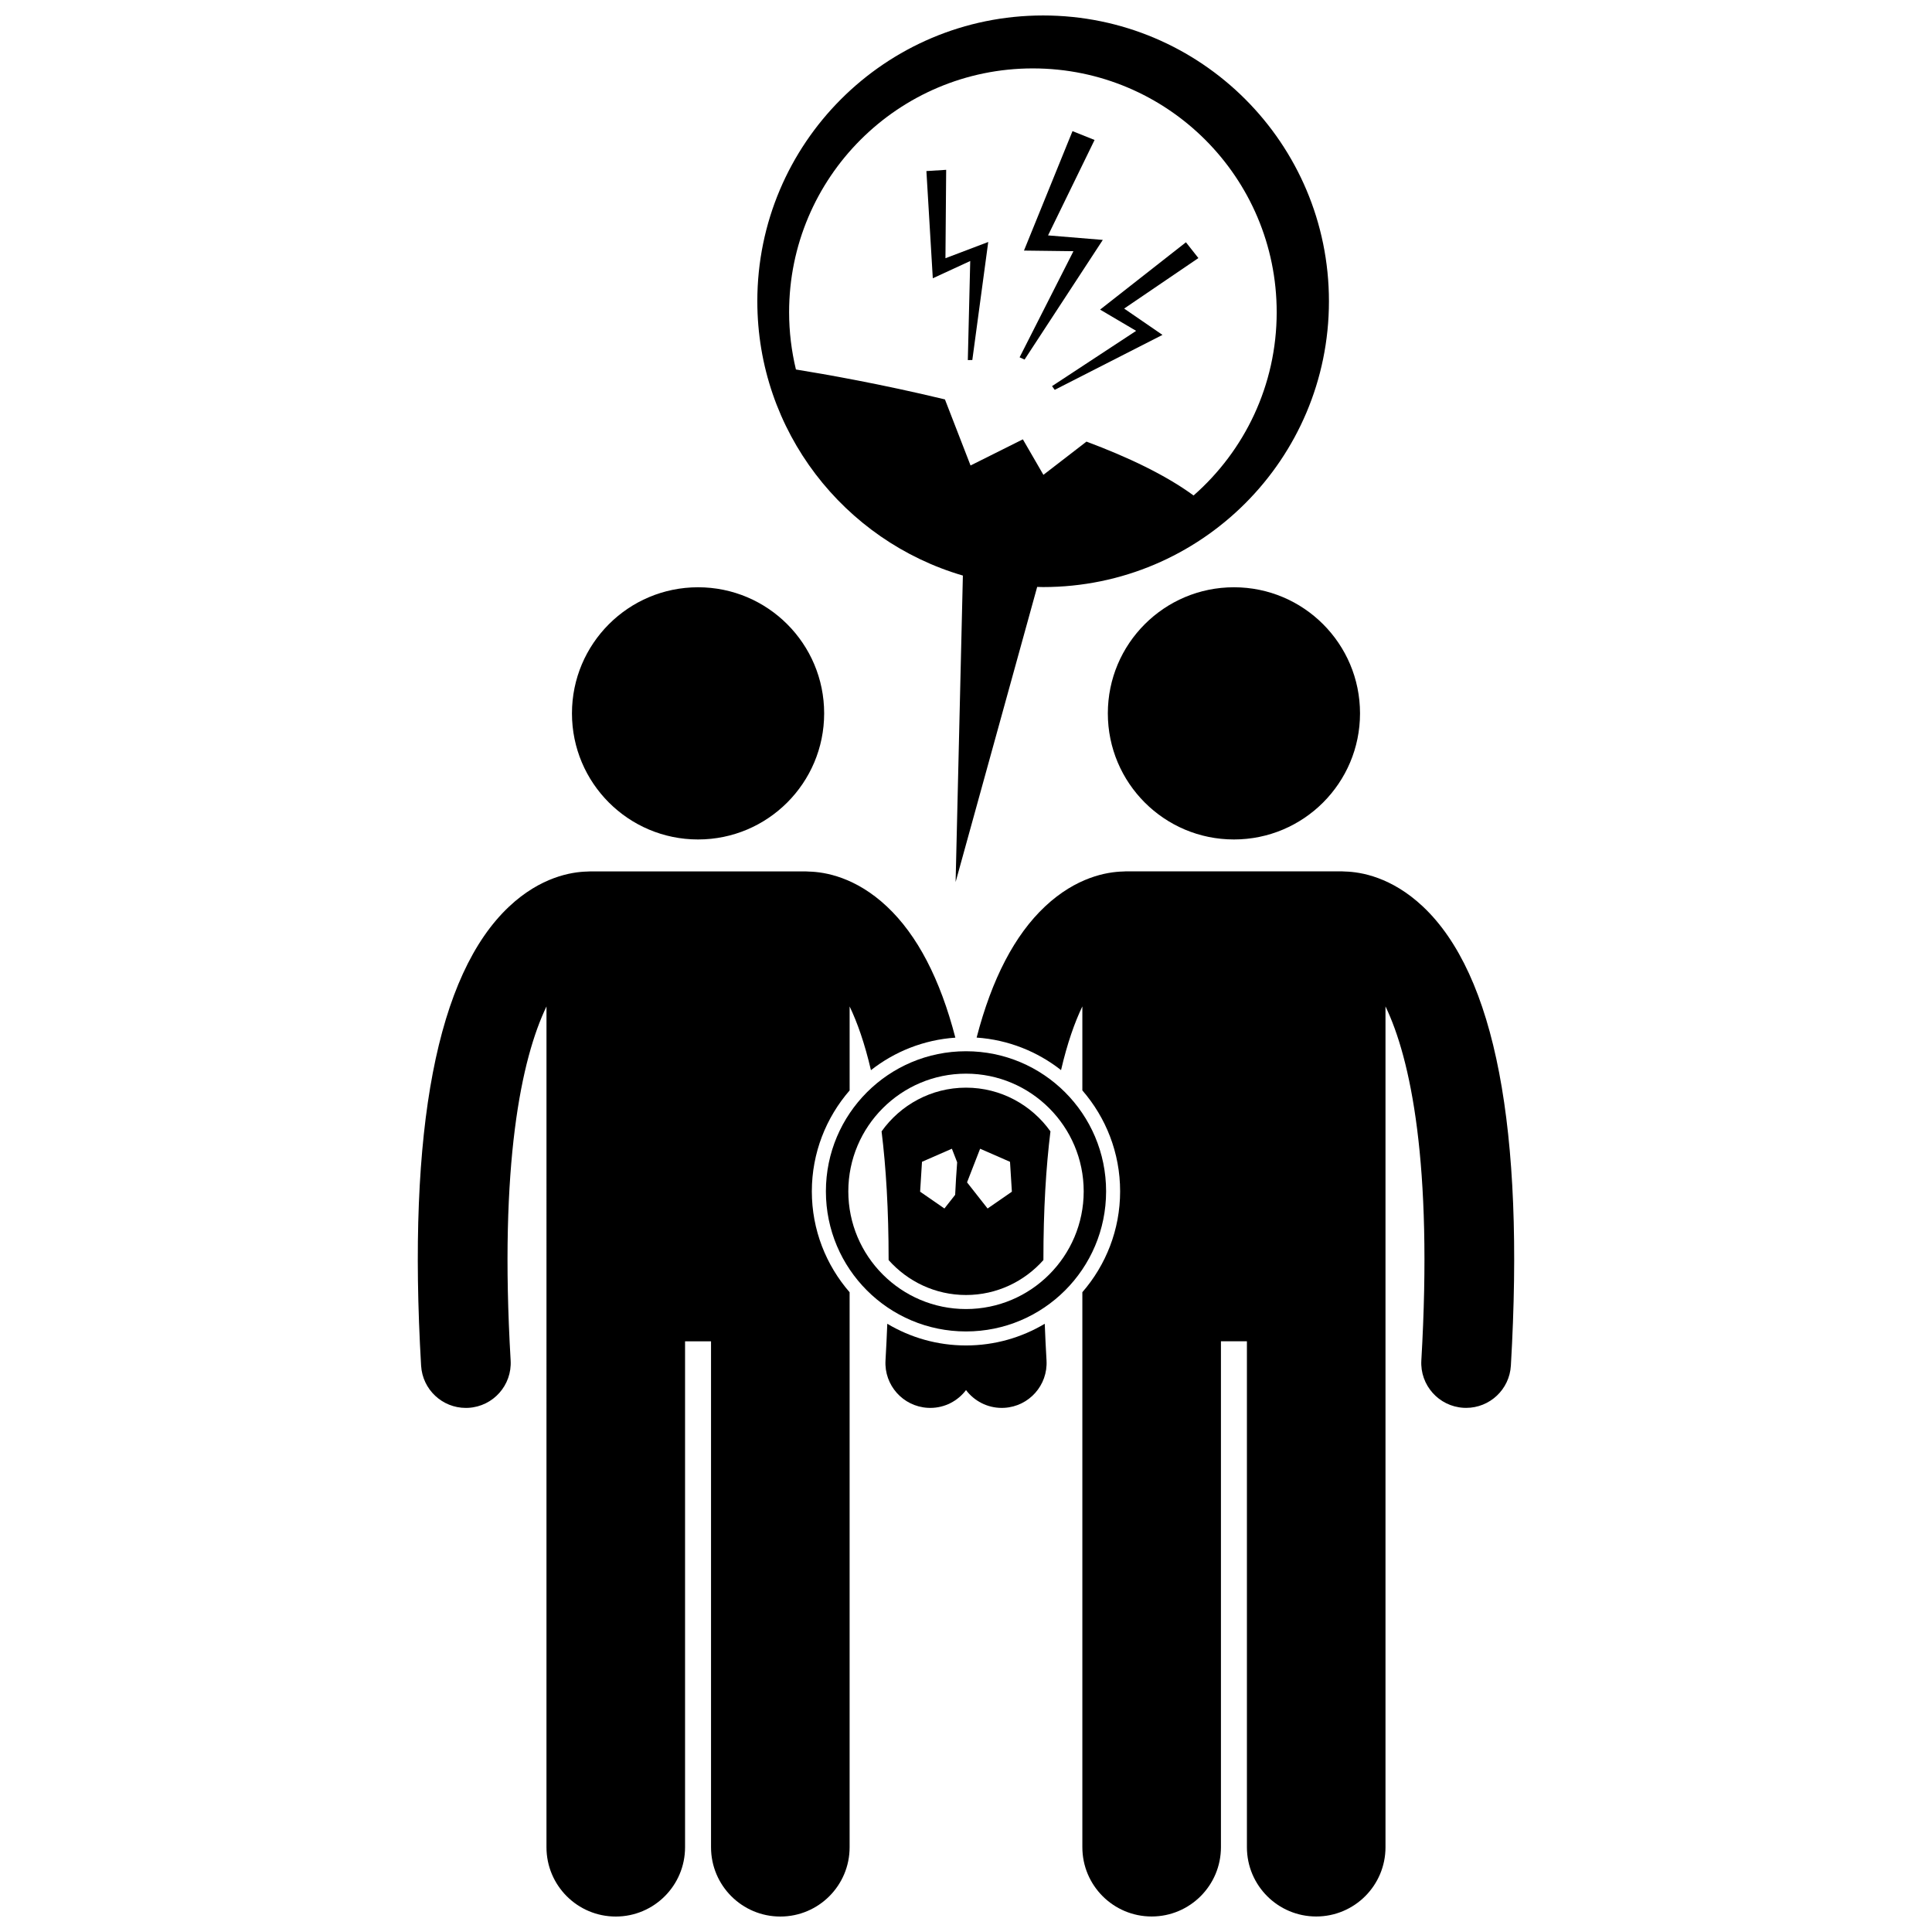
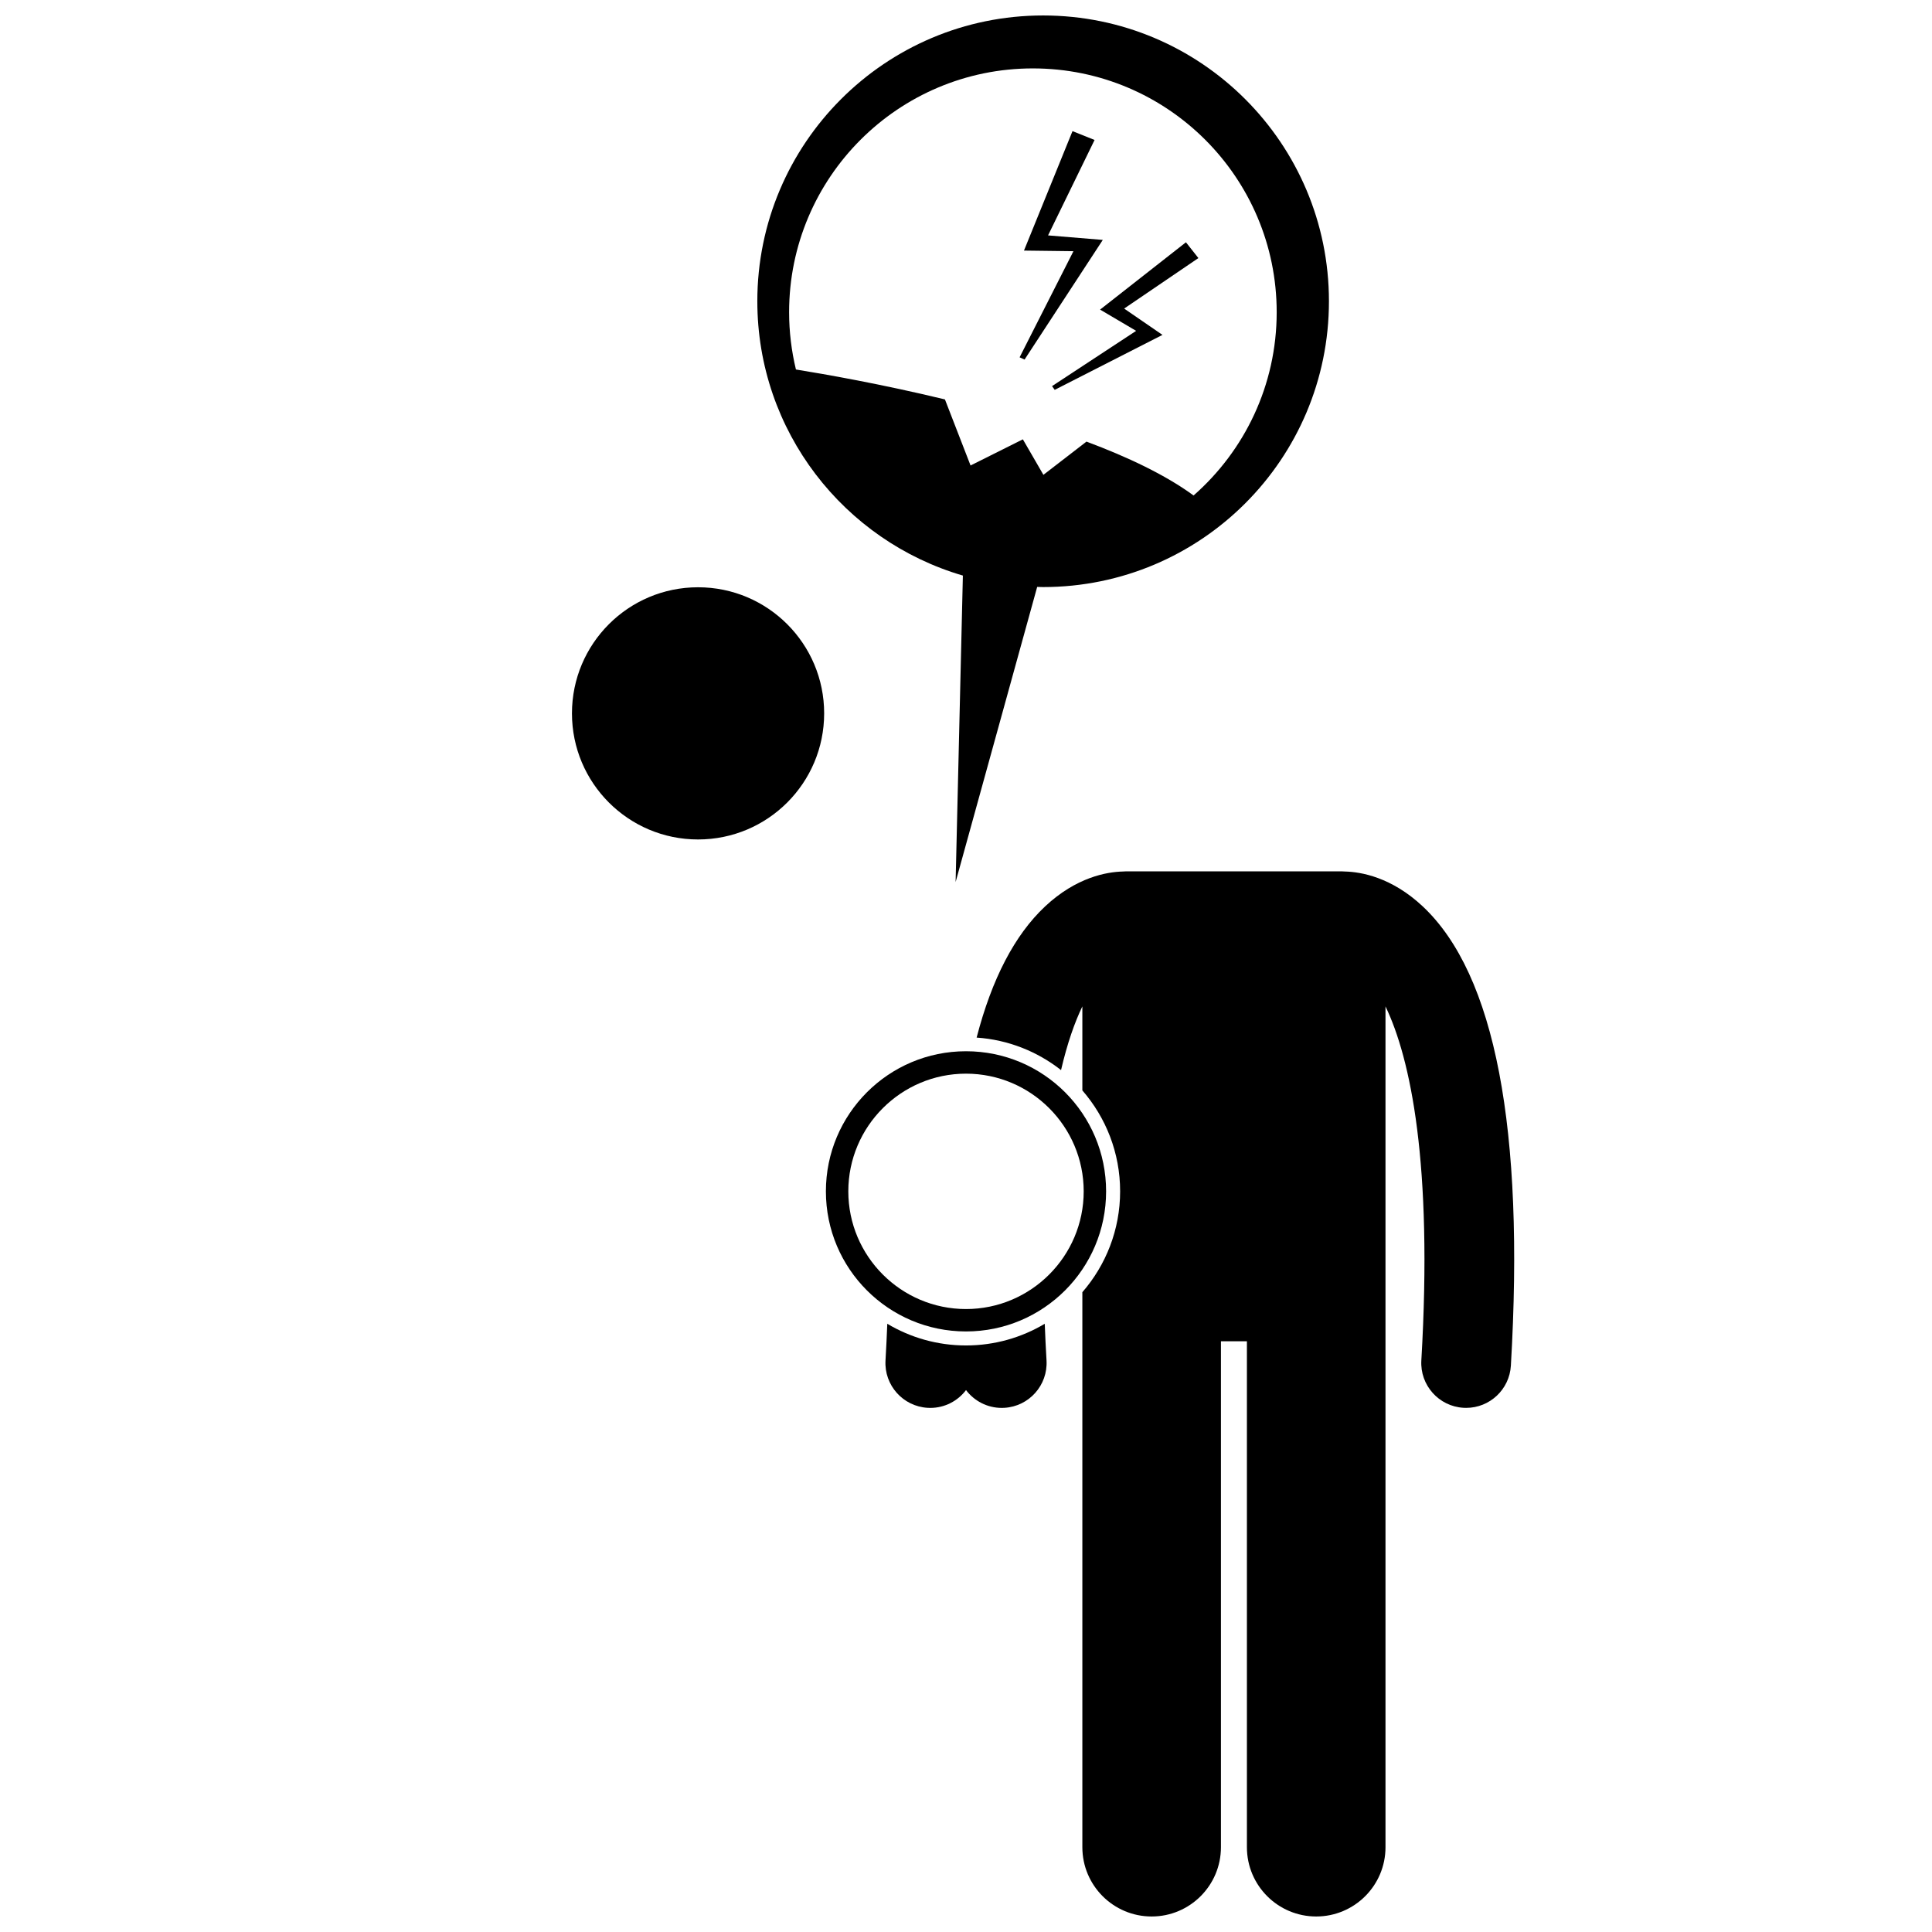
<svg xmlns="http://www.w3.org/2000/svg" width="800px" height="800px" version="1.1" viewBox="144 144 512 512">
  <defs>
    <clipPath id="c">
-       <path d="m254 374h144v277.9h-144z" />
-     </clipPath>
+       </clipPath>
    <clipPath id="b">
      <path d="m402 374h144v277.9h-144z" />
    </clipPath>
    <clipPath id="a">
      <path d="m344 148.09h153v229.91h-153z" />
    </clipPath>
  </defs>
  <g clip-path="url(#c)">
-     <path d="m369.16 432.98v-22.258c2.027 4.219 3.988 9.75 5.648 16.883 6.254-4.914 13.965-8.043 22.371-8.617-4.039-15.562-10.082-27.18-18.121-34.738-8.32-7.816-16.449-9.172-20.637-9.273-0.246-0.016-0.488-0.039-0.738-0.039l-57.383-0.004c-0.242 0-0.48 0.02-0.719 0.035-4.18 0.098-12.324 1.445-20.656 9.273-19.148 17.996-26.996 58.934-23.328 121.68 0.371 6.316 5.606 11.191 11.852 11.188 0.234 0 0.469-0.008 0.707-0.02 6.551-0.383 11.551-6.004 11.168-12.555-3.055-52.191 2.859-80.008 9.5-93.816l-0.004 222.82c0 10.145 8.223 18.363 18.363 18.363s18.363-8.219 18.363-18.363v-134.07h6.883v134.07c0 10.145 8.223 18.363 18.363 18.363s18.363-8.219 18.363-18.363v-147.08c-6.227-7.172-10.012-16.52-10.012-26.738 0.008-10.227 3.789-19.574 10.016-26.746z" />
-   </g>
+     </g>
  <path d="m362.41 333.05c0 18.453-14.965 33.418-33.418 33.418-18.457 0-33.418-14.965-33.418-33.418 0-18.457 14.961-33.418 33.418-33.418 18.453 0 33.418 14.961 33.418 33.418" />
-   <path d="m400.01 432.24c-0.004 0.016-0.008 0.035-0.008 0.051-0.004-0.016-0.008-0.035-0.008-0.051-9.227 0.004-17.387 4.59-22.367 11.59 1.168 9.441 1.867 20.707 1.867 34.102 5.035 5.664 12.352 9.258 20.508 9.258 8.16 0 15.477-3.594 20.512-9.258-0.004-13.395 0.699-24.66 1.867-34.102-4.984-6.996-13.145-11.586-22.371-11.59zm-12.168 27.57 0.496-7.922 7.922-3.465 1.398 3.594c-0.215 2.801-0.395 5.68-0.531 8.625l-2.844 3.621zm17.879 4.457-5.445-6.93 3.465-8.91 7.922 3.465 0.496 7.922z" />
  <path d="m400 500.56c-7.617 0-14.75-2.102-20.859-5.746-0.125 3.144-0.277 6.375-0.473 9.719-0.383 6.551 4.617 12.172 11.168 12.555 0.234 0.016 0.473 0.02 0.707 0.02 3.832 0 7.281-1.84 9.461-4.719 2.18 2.879 5.629 4.719 9.461 4.719 0.234 0 0.469-0.008 0.707-0.02 6.551-0.383 11.551-6.004 11.168-12.555-0.195-3.34-0.352-6.574-0.473-9.719-6.117 3.644-13.25 5.746-20.867 5.746z" />
  <g clip-path="url(#b)">
    <path d="m511.17 633.54v-222.83c6.641 13.809 12.555 41.629 9.5 93.816-0.383 6.551 4.617 12.172 11.168 12.555 0.234 0.016 0.473 0.02 0.707 0.02 6.246 0 11.48-4.871 11.852-11.188 3.672-62.746-4.18-103.69-23.324-121.68-8.32-7.82-16.453-9.172-20.641-9.273-0.246-0.016-0.488-0.039-0.738-0.039h-57.383c-0.25 0-0.496 0.023-0.746 0.039-4.191 0.105-12.312 1.461-20.629 9.273-8.043 7.555-14.082 19.176-18.121 34.738 8.406 0.578 16.121 3.707 22.371 8.621 1.656-7.133 3.617-12.664 5.648-16.883v22.262c6.227 7.172 10.008 16.52 10.008 26.738s-3.781 19.566-10.008 26.738v147.08c0 10.145 8.223 18.363 18.363 18.363 10.137 0 18.363-8.219 18.363-18.363v-134.07h6.883v134.07c0 10.145 8.223 18.363 18.363 18.363s18.363-8.219 18.363-18.359z" />
  </g>
-   <path d="m504.42 333.05c0 18.453-14.961 33.418-33.414 33.418-18.457 0-33.418-14.965-33.418-33.418 0-18.457 14.961-33.418 33.418-33.418 18.453 0 33.414 14.961 33.414 33.418" />
  <g clip-path="url(#a)">
    <path d="m344.7 223.84c0 34.445 23 63.5 54.473 72.691l-1.926 81.223 21.617-78.215c0.527 0.012 1.047 0.039 1.578 0.039 41.832 0 75.742-33.91 75.742-75.742 0-41.828-33.91-75.738-75.742-75.738s-75.742 33.91-75.742 75.742zm73.027-61.711c35.68 0 64.609 28.926 64.609 64.609 0 19.367-8.531 36.727-22.027 48.57-7.383-5.414-17.383-10.168-28.379-14.277l-11.414 8.805-5.445-9.406-13.863 6.93-6.789-17.508c-16.875-4.078-31.902-6.707-39.488-7.93-1.172-4.871-1.809-9.949-1.809-15.18 0-35.688 28.926-64.613 64.605-64.613z" />
  </g>
  <path d="m400 422.59c-20.508 0-37.129 16.625-37.129 37.129 0 20.508 16.625 37.129 37.129 37.129 20.508 0 37.129-16.625 37.129-37.129 0.004-20.504-16.621-37.129-37.129-37.129zm0 68.32c-17.195 0-31.188-13.992-31.188-31.191 0-17.199 13.992-31.188 31.188-31.188 17.199 0 31.191 13.992 31.191 31.188 0 17.199-13.992 31.191-31.191 31.191z" />
  <path d="m415.52 239.29 20.734-31.711-14.508-1.195 12.324-25.285-5.844-2.352-12.863 31.66 13.113 0.164-14.27 28.121z" />
  <path d="m445.09 231.68-22.289 14.645 0.711 0.988 28.555-14.562-10.156-6.977 19.676-13.383-3.301-4.184-22.75 17.84z" />
-   <path d="m401.12 213.17-0.637 26.254 1.191-0.016 4.219-31.281-11.34 4.305 0.191-23.426-5.238 0.328 1.695 28.414z" />
</svg>